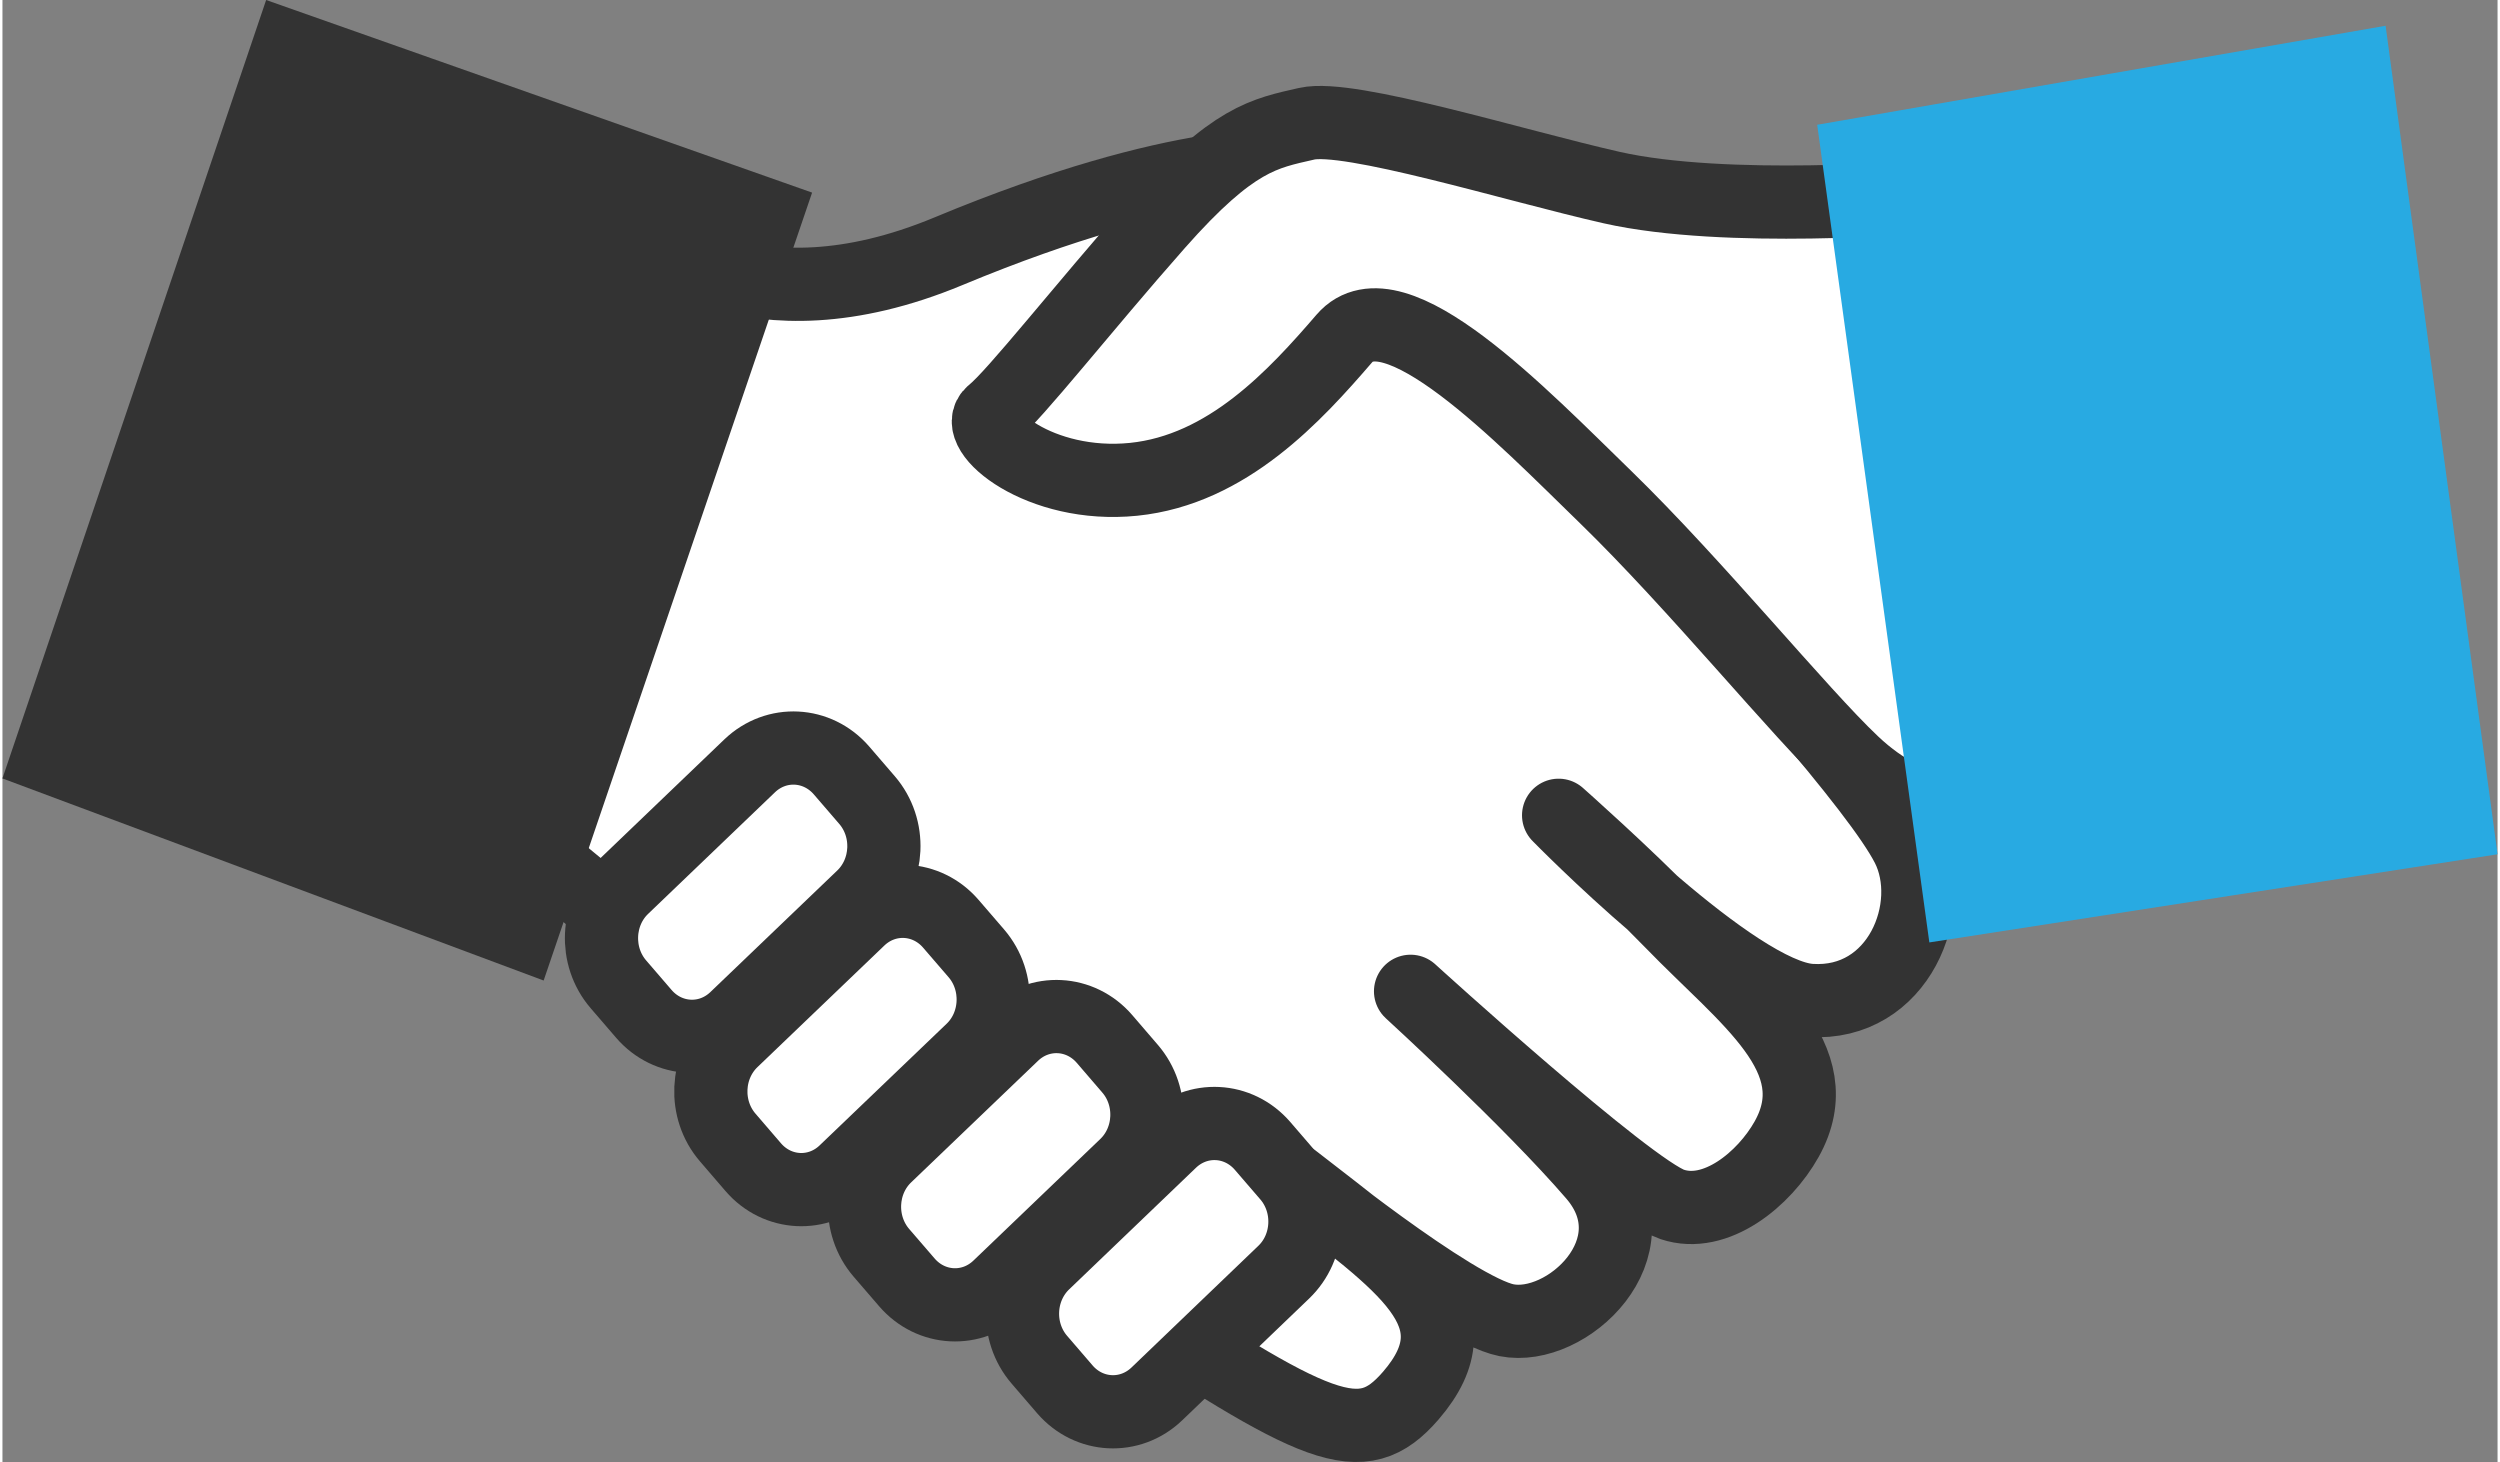
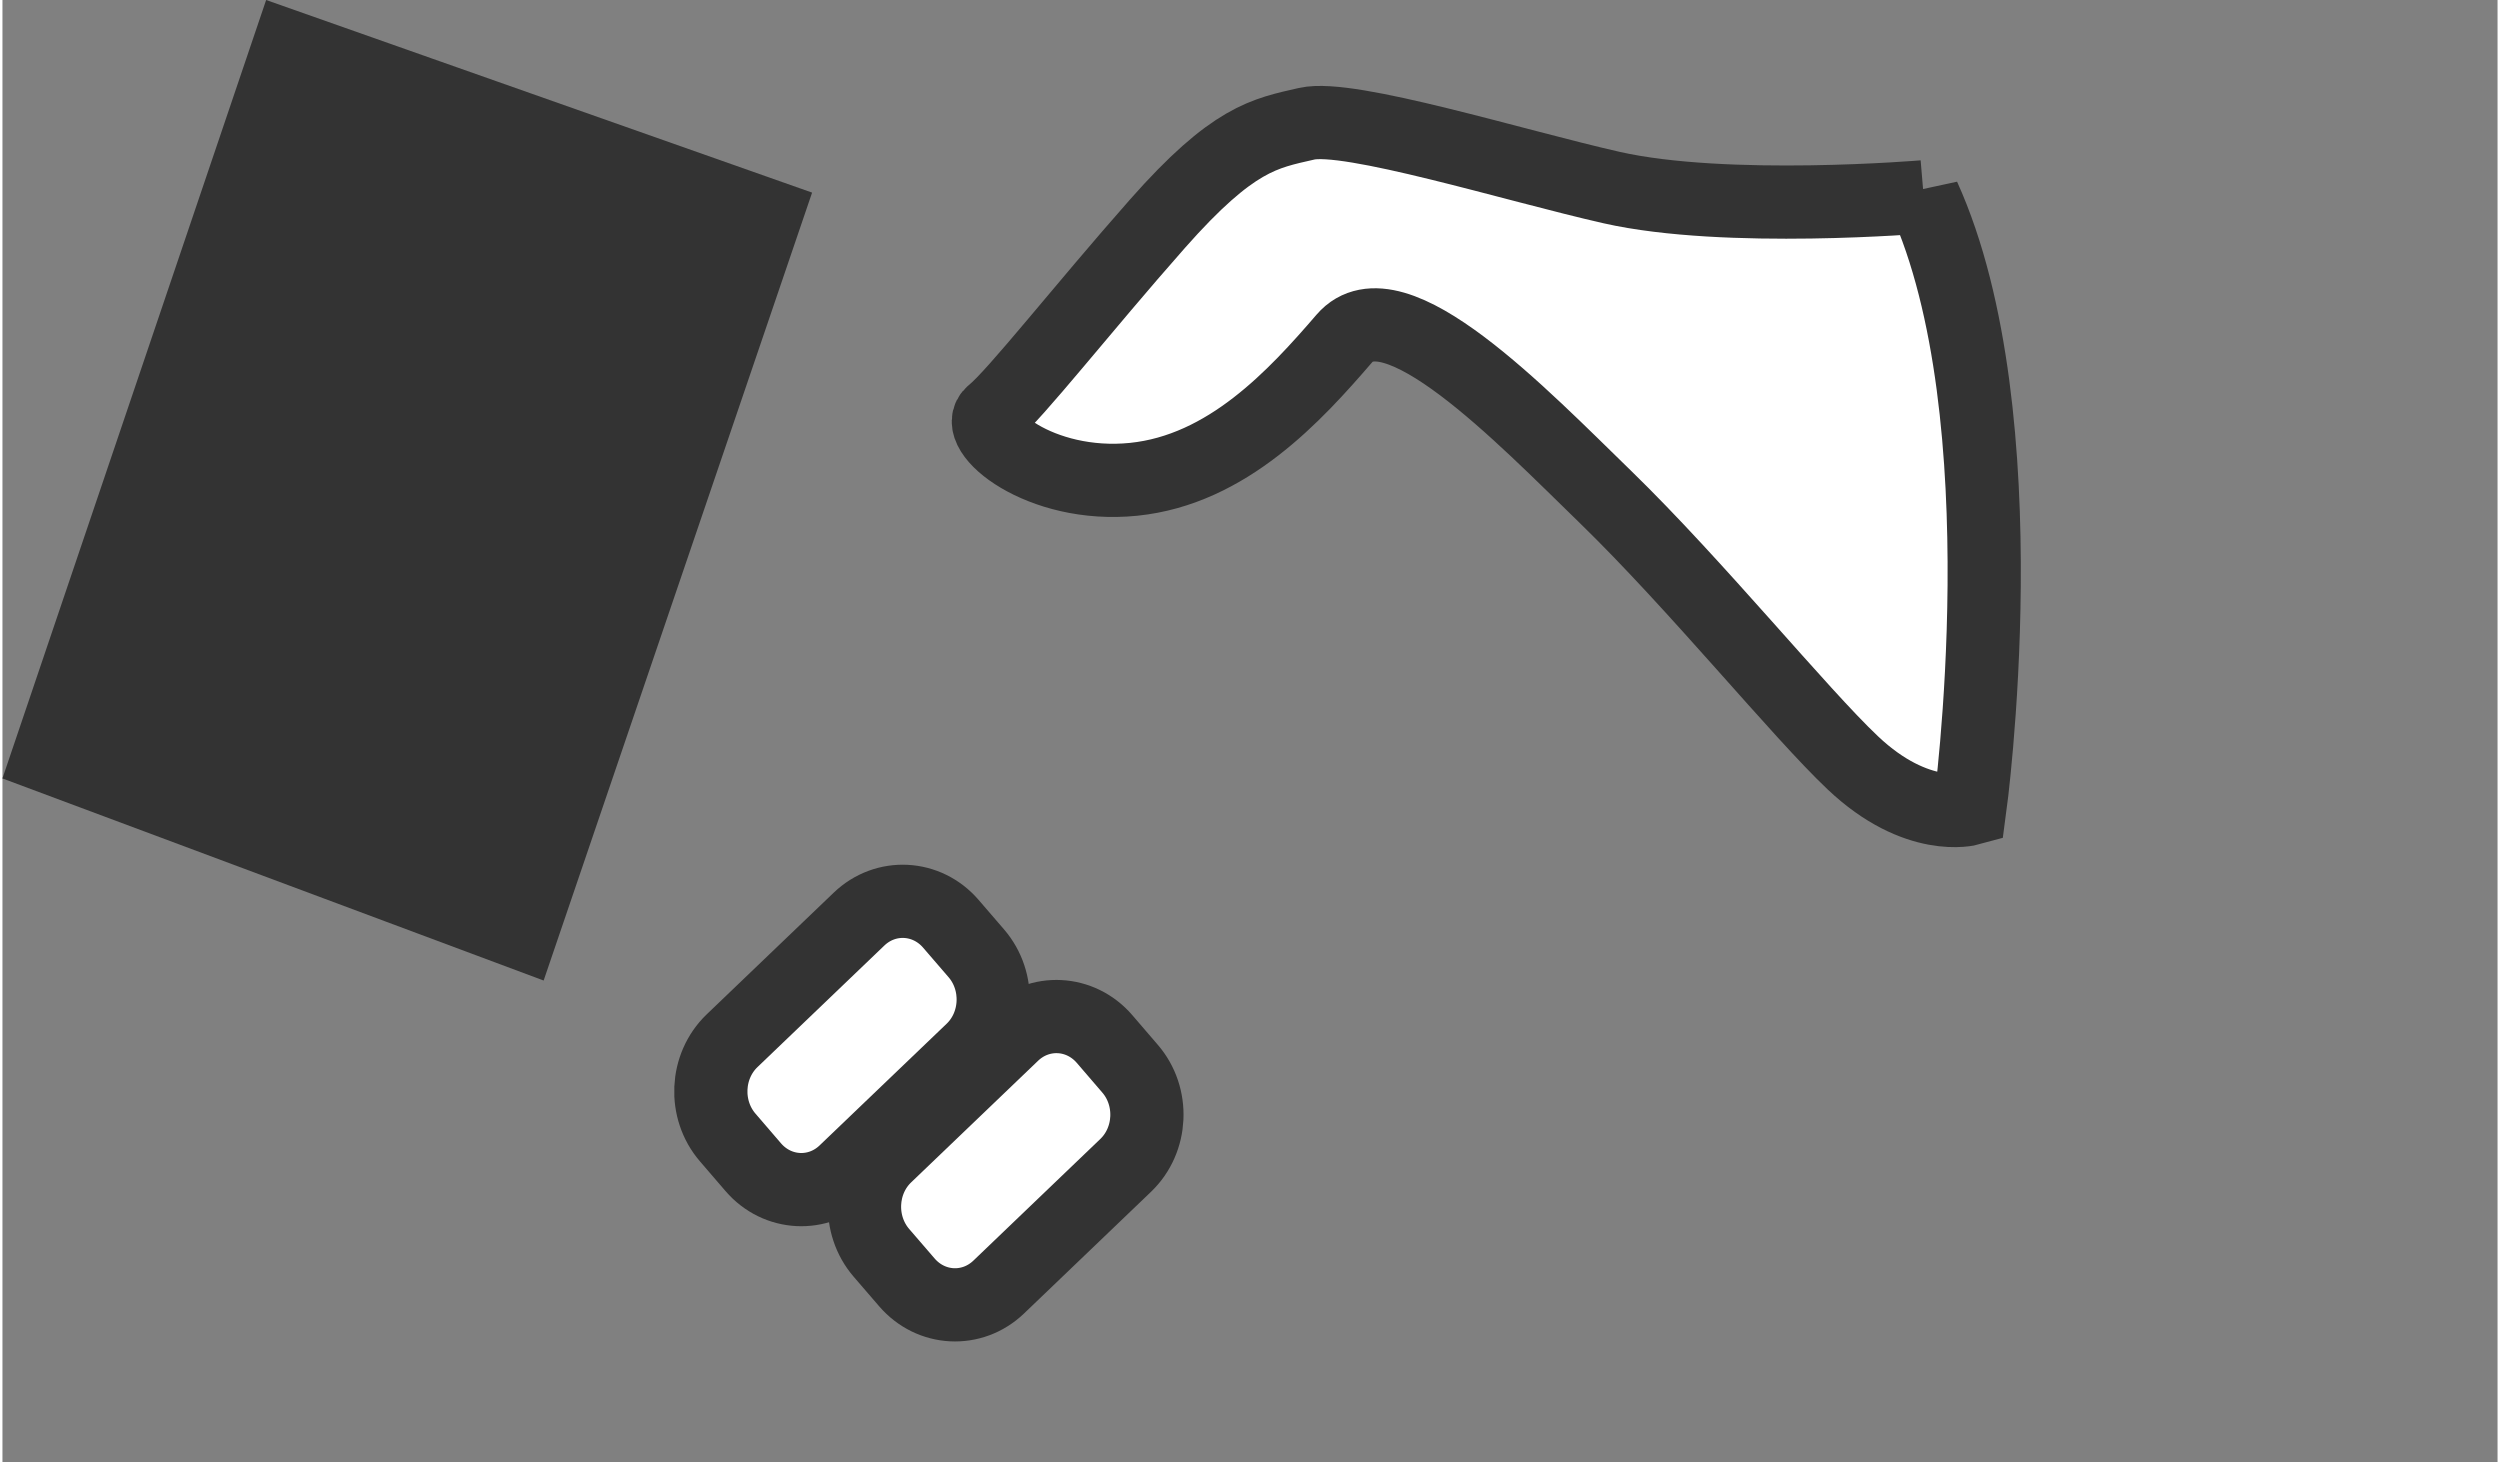
<svg xmlns="http://www.w3.org/2000/svg" xml:space="preserve" width="171px" height="100px" version="1.1" style="shape-rendering:geometricPrecision; text-rendering:geometricPrecision; image-rendering:optimizeQuality; fill-rule:evenodd; clip-rule:evenodd" viewBox="0 0 99835 58498">
  <rect x="0" y="0" width="99835" height="58498" fill="#808080" stroke="none" />
  <defs>
    <style type="text/css">
   
    .str2 {stroke:#28AAE2;stroke-width:2929.55}
    .str1 {stroke:#333333;stroke-width:2929.55}
    .str0 {stroke:#333333;stroke-width:2929.55;stroke-linejoin:round}
    .fil2 {fill:#28AAE2;fill-rule:nonzero}
    .fil1 {fill:#333333;fill-rule:nonzero}
    .fil0 {fill:white;fill-rule:nonzero}
   
  </style>
  </defs>
  <g id="Capa_x0020_1">
    <g id="_2234805827648">
      <g>
        <g>
-           <path class="fil0 str0" d="M51546 6638c0,0 -4270,-506 -13689,3413 -8041,3348 -12142,-704 -12142,-704 0,0 -4015,10751 -4905,15876 -889,5126 -247,8225 -247,8225 0,0 15057,12550 23583,18215 8527,5662 10227,6465 12203,4182 2801,-3244 -318,-5231 -4677,-8630 0,0 6391,5187 8505,5610 2413,482 6028,-2897 3501,-5828 -2526,-2933 -7336,-7332 -7336,-7332 0,0 8727,7946 10469,8527 1738,583 3685,-1012 4579,-2610 1817,-3250 -1630,-5615 -4596,-8679 -1847,-1906 -4528,-4281 -4528,-4281 0,0 7052,7212 10078,7408 3533,227 5117,-3742 3882,-6166 -1183,-2315 -6431,-8162 -12672,-15182 -4601,-5177 -8080,-11581 -12008,-12044z" />
-         </g>
+           </g>
        <g>
          <g>
            <path class="fil0 str1" d="M76875 7875c0,0 -7899,669 -12494,-371 -3910,-887 -10504,-2940 -12193,-2553 -1689,386 -2947,575 -5968,3995 -3020,3421 -5713,6866 -6604,7576 -892,709 1888,3040 5644,2657 3759,-384 6468,-3356 8430,-5633 1966,-2276 7100,3082 10459,6346 3618,3519 7761,8621 9887,10630 2570,2434 4683,1848 4683,1848 0,0 2147,-15698 -1844,-24495z" />
          </g>
          <g>
-             <path class="fil0 str1" d="M29340 40752c-1063,1020 -2708,938 -3676,-184l-1019 -1184c-966,-1121 -887,-2856 174,-3873l5079 -4868c1065,-1018 2709,-935 3676,186l1019 1183c966,1120 888,2855 -175,3875l-5078 4865z" />
-           </g>
+             </g>
          <g>
            <path class="fil0 str1" d="M33711 46887c-1061,1018 -2705,936 -3670,-185l-1019 -1185c-967,-1120 -890,-2855 172,-3874l5079 -4866c1064,-1019 2710,-935 3675,186l1020 1183c964,1120 887,2856 -173,3872l-5084 4869z" />
          </g>
          <g>
            <path class="fil0 str1" d="M39864 51497c-1063,1019 -2708,936 -3674,-184l-1021 -1184c-965,-1121 -888,-2856 174,-3874l5080 -4867c1062,-1019 2709,-936 3674,185l1018 1184c969,1120 889,2855 -171,3872l-5080 4868z" />
          </g>
          <g>
-             <path class="fil0 str1" d="M46187 55777c-1066,1018 -2710,936 -3677,-185l-1020 -1185c-966,-1121 -886,-2855 178,-3874l5076 -4867c1065,-1018 2710,-935 3676,185l1020 1184c966,1122 888,2856 -177,3873l-5076 4869z" />
-           </g>
+             </g>
        </g>
        <g>
          <polygon class="fil1 str1" points="30542,8606 20754,37334 1842,30272 11462,1875 " />
        </g>
        <g>
-           <polygon class="fil2 str2" points="94108,2735 98191,32955 78348,36033 74256,6193 " />
-         </g>
+           </g>
      </g>
    </g>
  </g>
</svg>